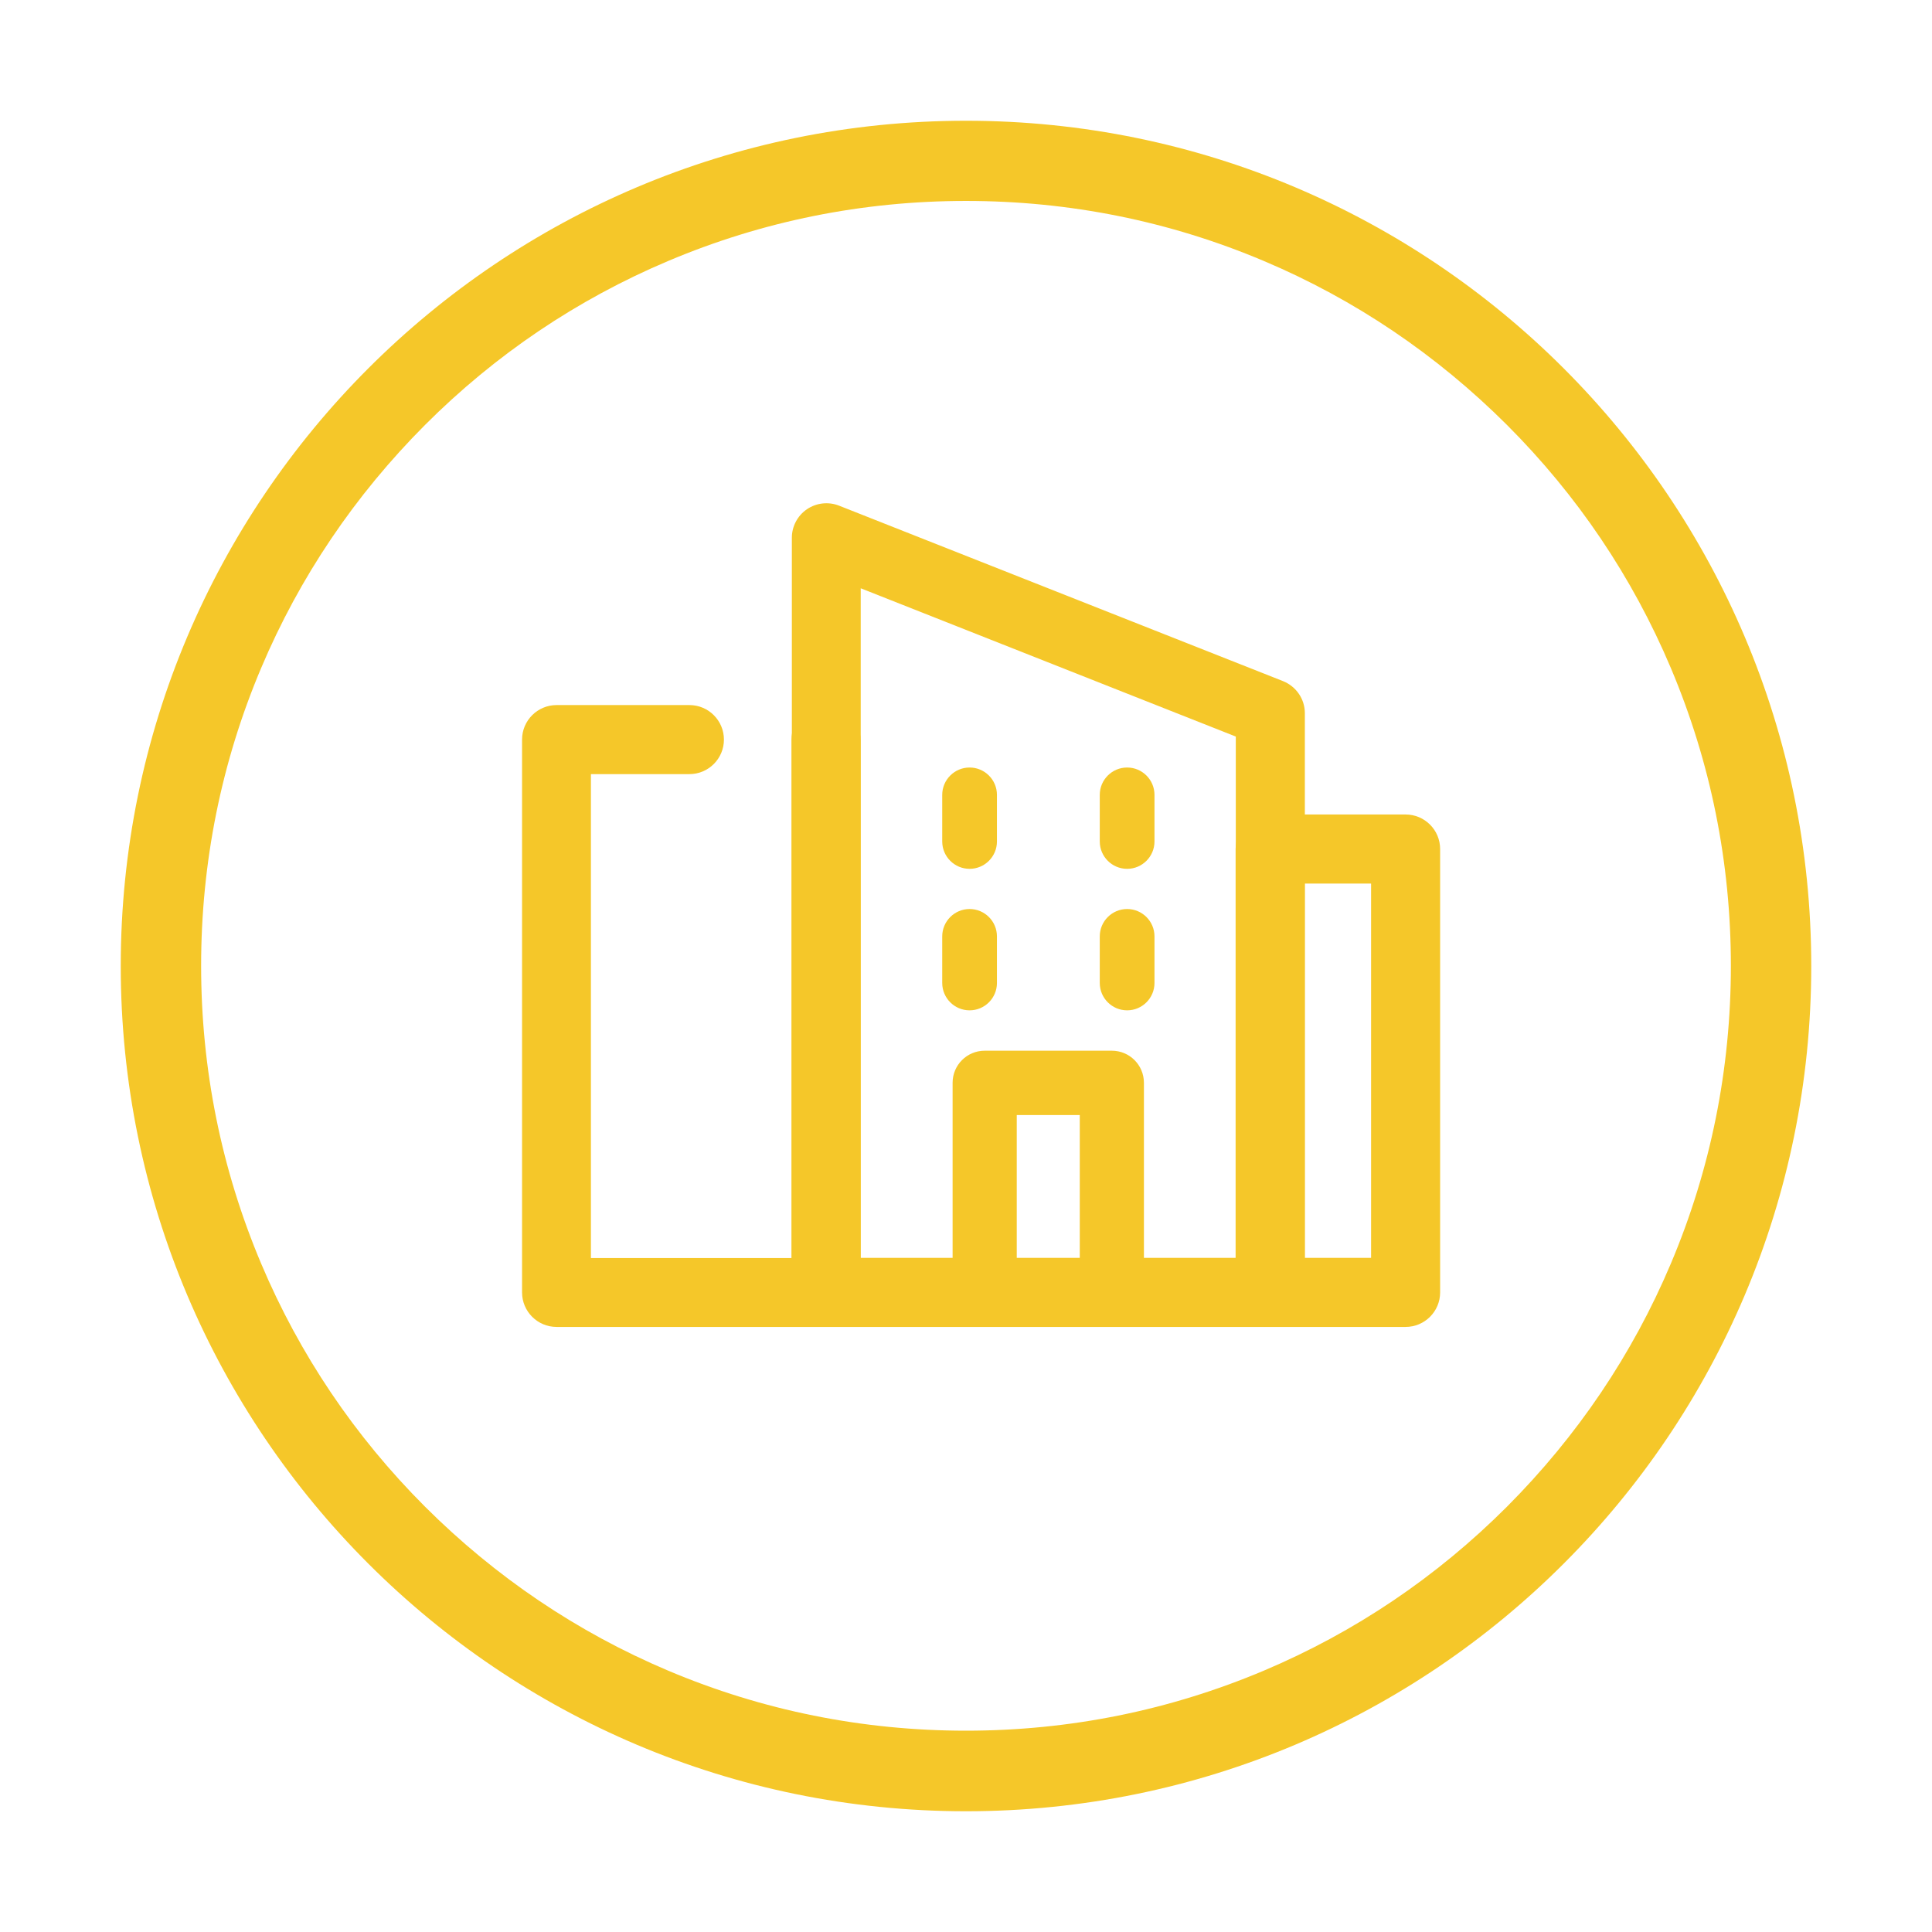
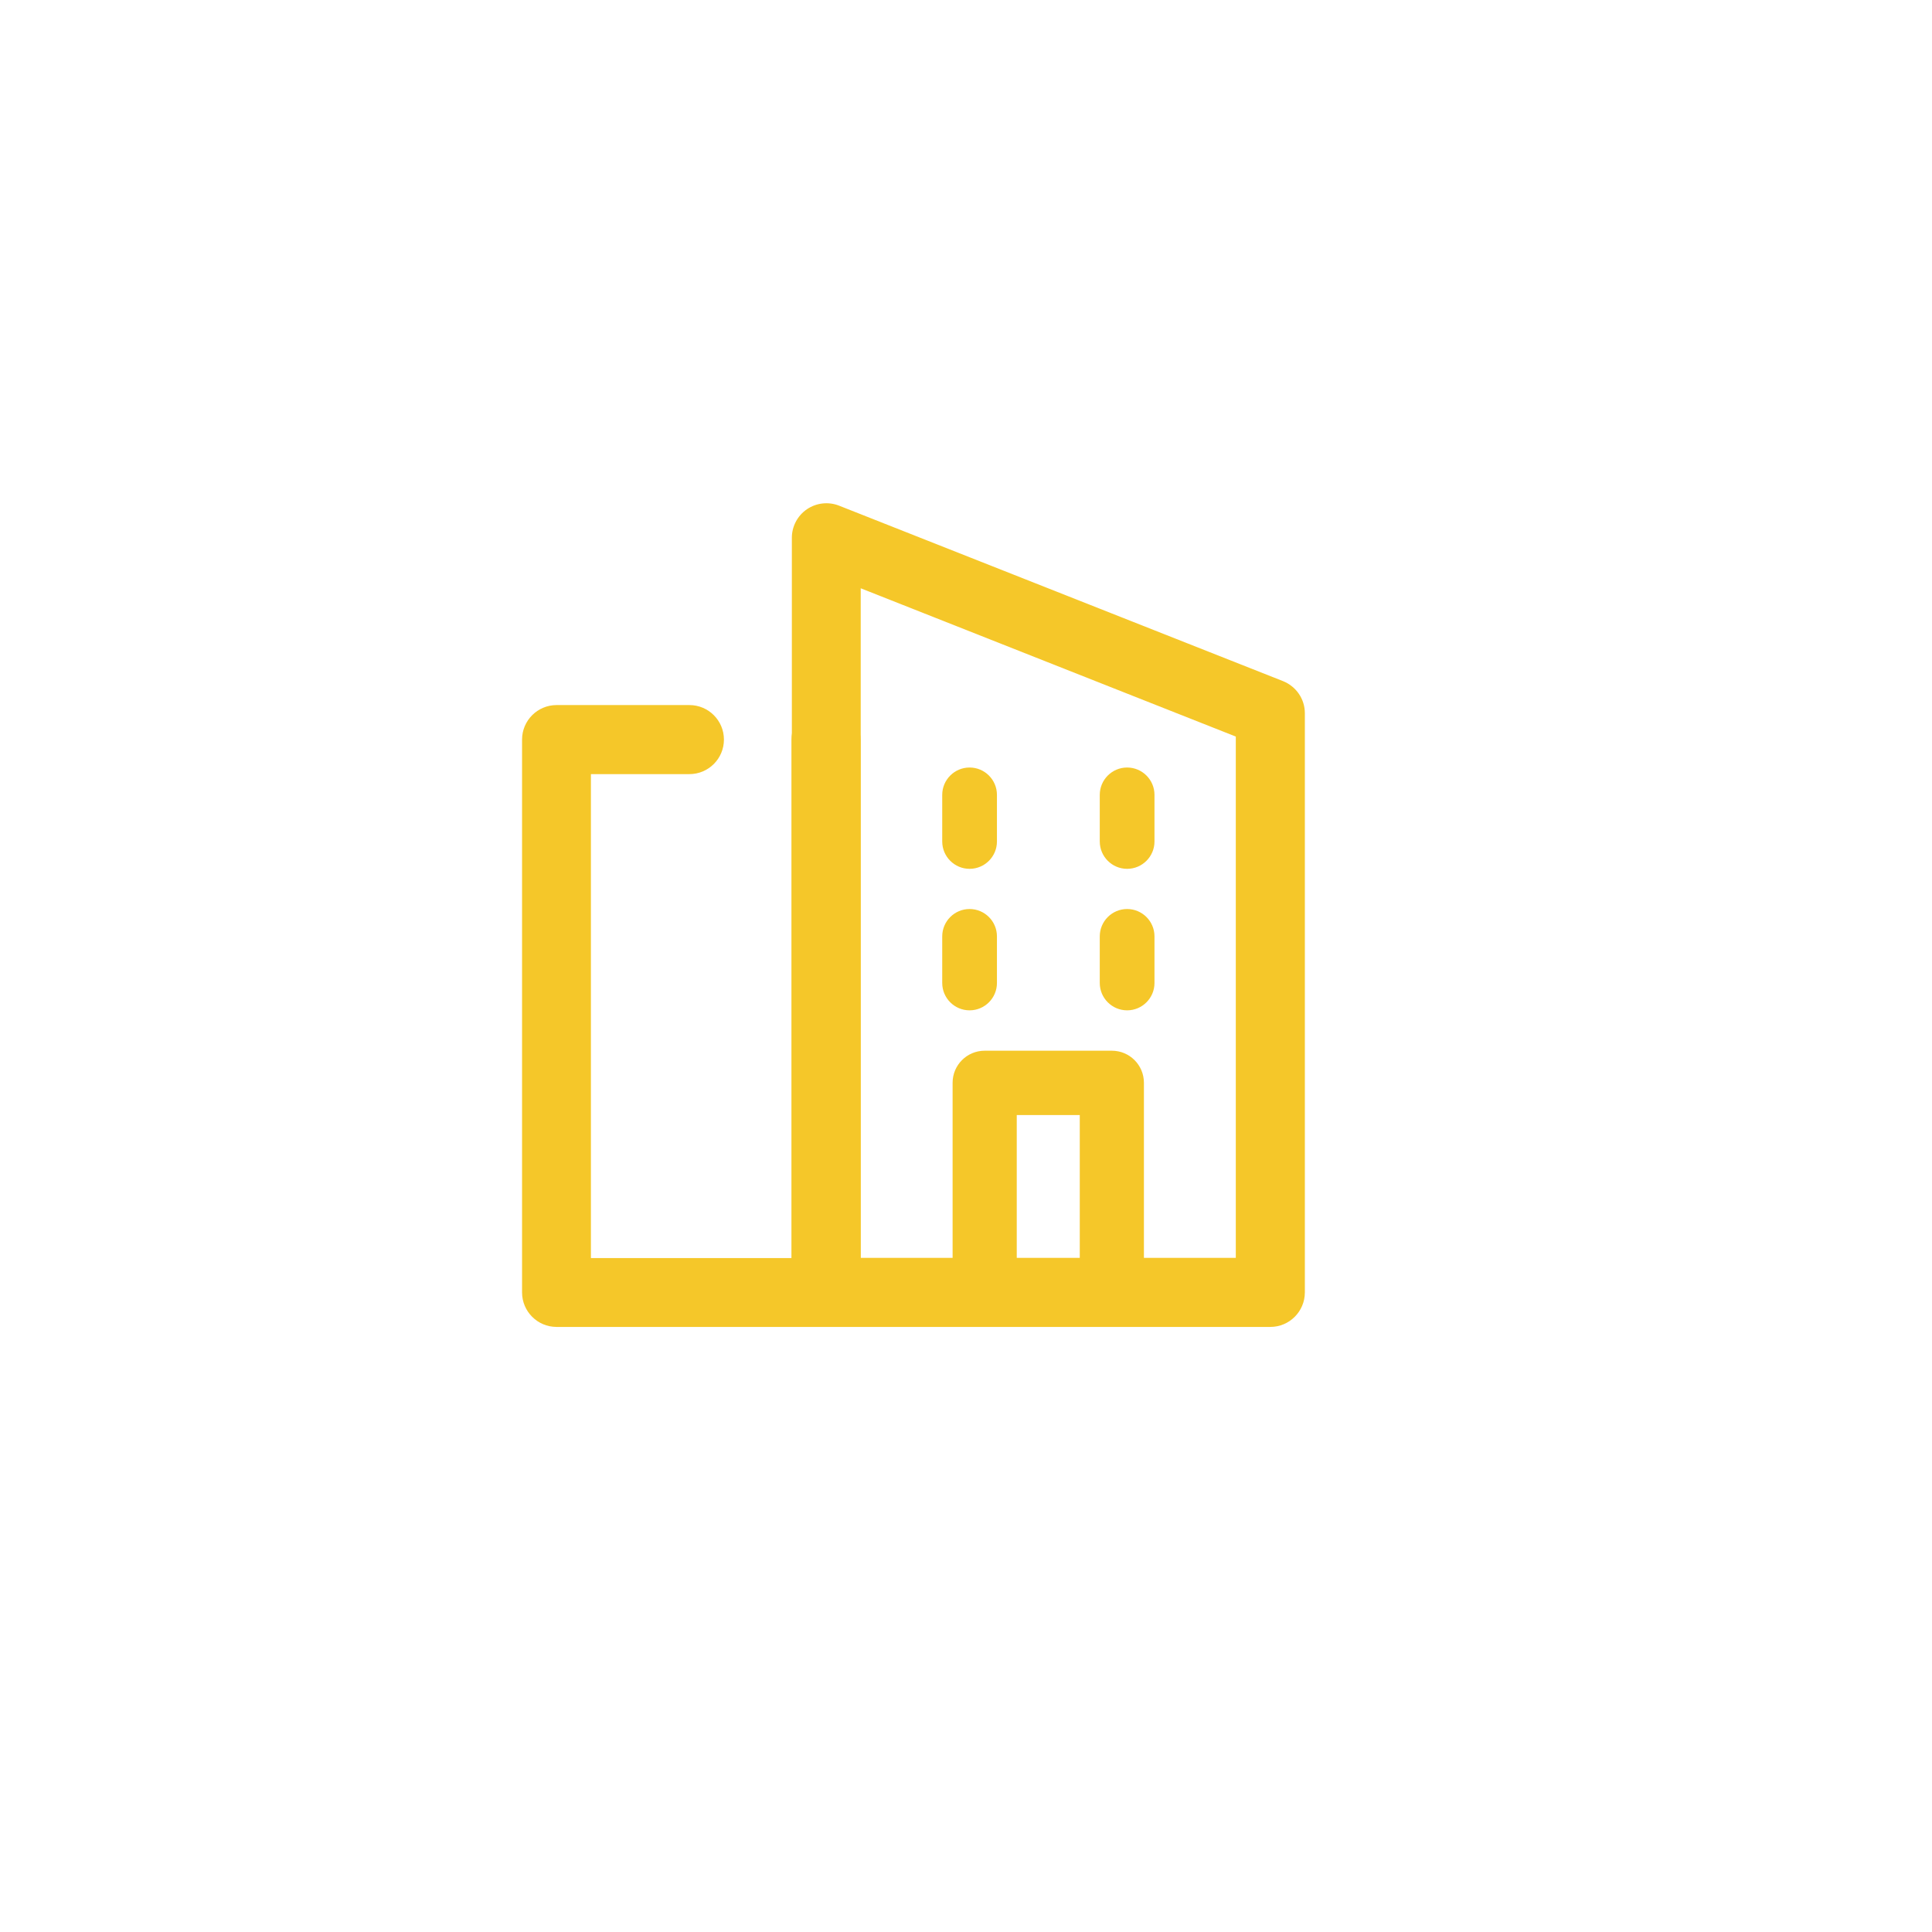
<svg xmlns="http://www.w3.org/2000/svg" width="1024" height="1024" viewBox="0 0 1024 1024" fill="none">
-   <path d="M512 106.5C566.8 106.5 619.9 117.2 669.8 138.3C718.1 158.7 761.4 188 798.7 225.2C836 262.5 865.2 305.8 885.6 354.1C906.7 404.1 917.4 457.2 917.4 511.9C917.4 566.6 906.7 619.8 885.6 669.7C865.2 718 835.9 761.3 798.7 798.6C761.4 835.9 718.1 865.1 669.8 885.5C619.8 906.6 566.7 917.3 512 917.3C457.3 917.3 404.1 906.6 354.2 885.5C305.9 865.1 262.6 835.8 225.3 798.6C188 761.3 158.8 718 138.4 669.7C117.3 619.7 106.6 566.6 106.6 511.9C106.6 457.2 117.3 404 138.4 354.1C158.8 305.8 188.1 262.5 225.3 225.2C262.6 187.9 305.9 158.7 354.2 138.3C404.1 117.2 457.2 106.5 512 106.5ZM512 64C264.6 64 64 264.6 64 512C64 759.4 264.6 960 512 960C759.4 960 960 759.4 960 512C960 264.6 759.4 64 512 64Z" fill="#F5C729" />
  <path d="M673.3 703.3H438C427.9 703.3 419.7 695.1 419.7 685V285C419.7 279 422.7 273.3 427.7 269.9C432.7 266.5 439.1 265.8 444.7 268L680 361C687 363.8 691.6 370.5 691.6 378V685C691.6 695.1 683.4 703.3 673.3 703.3ZM456.2 666.7H655V390.4L456.2 311.8V666.7Z" fill="#F5C729" />
  <path d="M589.3 702H521.9C512.5 702 504.9 694.4 504.9 685V573.9C504.9 564.5 512.5 556.9 521.9 556.9H589.3C598.7 556.9 606.3 564.5 606.3 573.9V685C606.3 694.4 598.7 702 589.3 702ZM538.9 668H572.3V591H538.9V668ZM513.9 460.5C505.9 460.5 499.4 454 499.4 446V421.3C499.4 413.3 505.9 406.8 513.9 406.8C521.9 406.8 528.4 413.3 528.4 421.3V446C528.4 454 521.9 460.5 513.9 460.5ZM597.4 460.5C589.4 460.5 582.9 454 582.9 446V421.3C582.9 413.3 589.4 406.8 597.4 406.8C605.4 406.8 611.9 413.3 611.9 421.3V446C611.9 454 605.4 460.5 597.4 460.5ZM513.9 535.5C505.9 535.5 499.4 529 499.4 521V496.3C499.4 488.3 505.9 481.8 513.9 481.8C521.9 481.8 528.4 488.3 528.4 496.3V521C528.4 529 521.9 535.5 513.9 535.5ZM597.4 535.5C589.4 535.5 582.9 529 582.9 521V496.3C582.9 488.3 589.4 481.8 597.4 481.8C605.4 481.8 611.9 488.3 611.9 496.3V521C611.9 529 605.4 535.5 597.4 535.5Z" fill="#F5C729" />
  <path d="M437.9 703.3H295C284.9 703.3 276.7 695.1 276.7 685V392C276.7 381.9 284.9 373.7 295 373.7H365.4C375.5 373.7 383.7 381.9 383.7 392C383.7 402.1 375.5 410.3 365.4 410.3H313.2V666.8H419.5V392C419.5 381.9 427.7 373.7 437.8 373.7C447.9 373.7 456.1 381.9 456.1 392V685C456.1 695.1 448 703.3 437.9 703.3Z" fill="#F5C729" />
-   <path d="M745 703.3H673.2C663.1 703.3 654.9 695.1 654.9 685V450C654.9 439.9 663.1 431.7 673.2 431.7H745C755.1 431.7 763.3 439.9 763.3 450V685C763.3 695.1 755.1 703.3 745 703.3ZM691.5 666.7H726.7V468.3H691.5V666.7Z" fill="#F5C729" />
</svg>